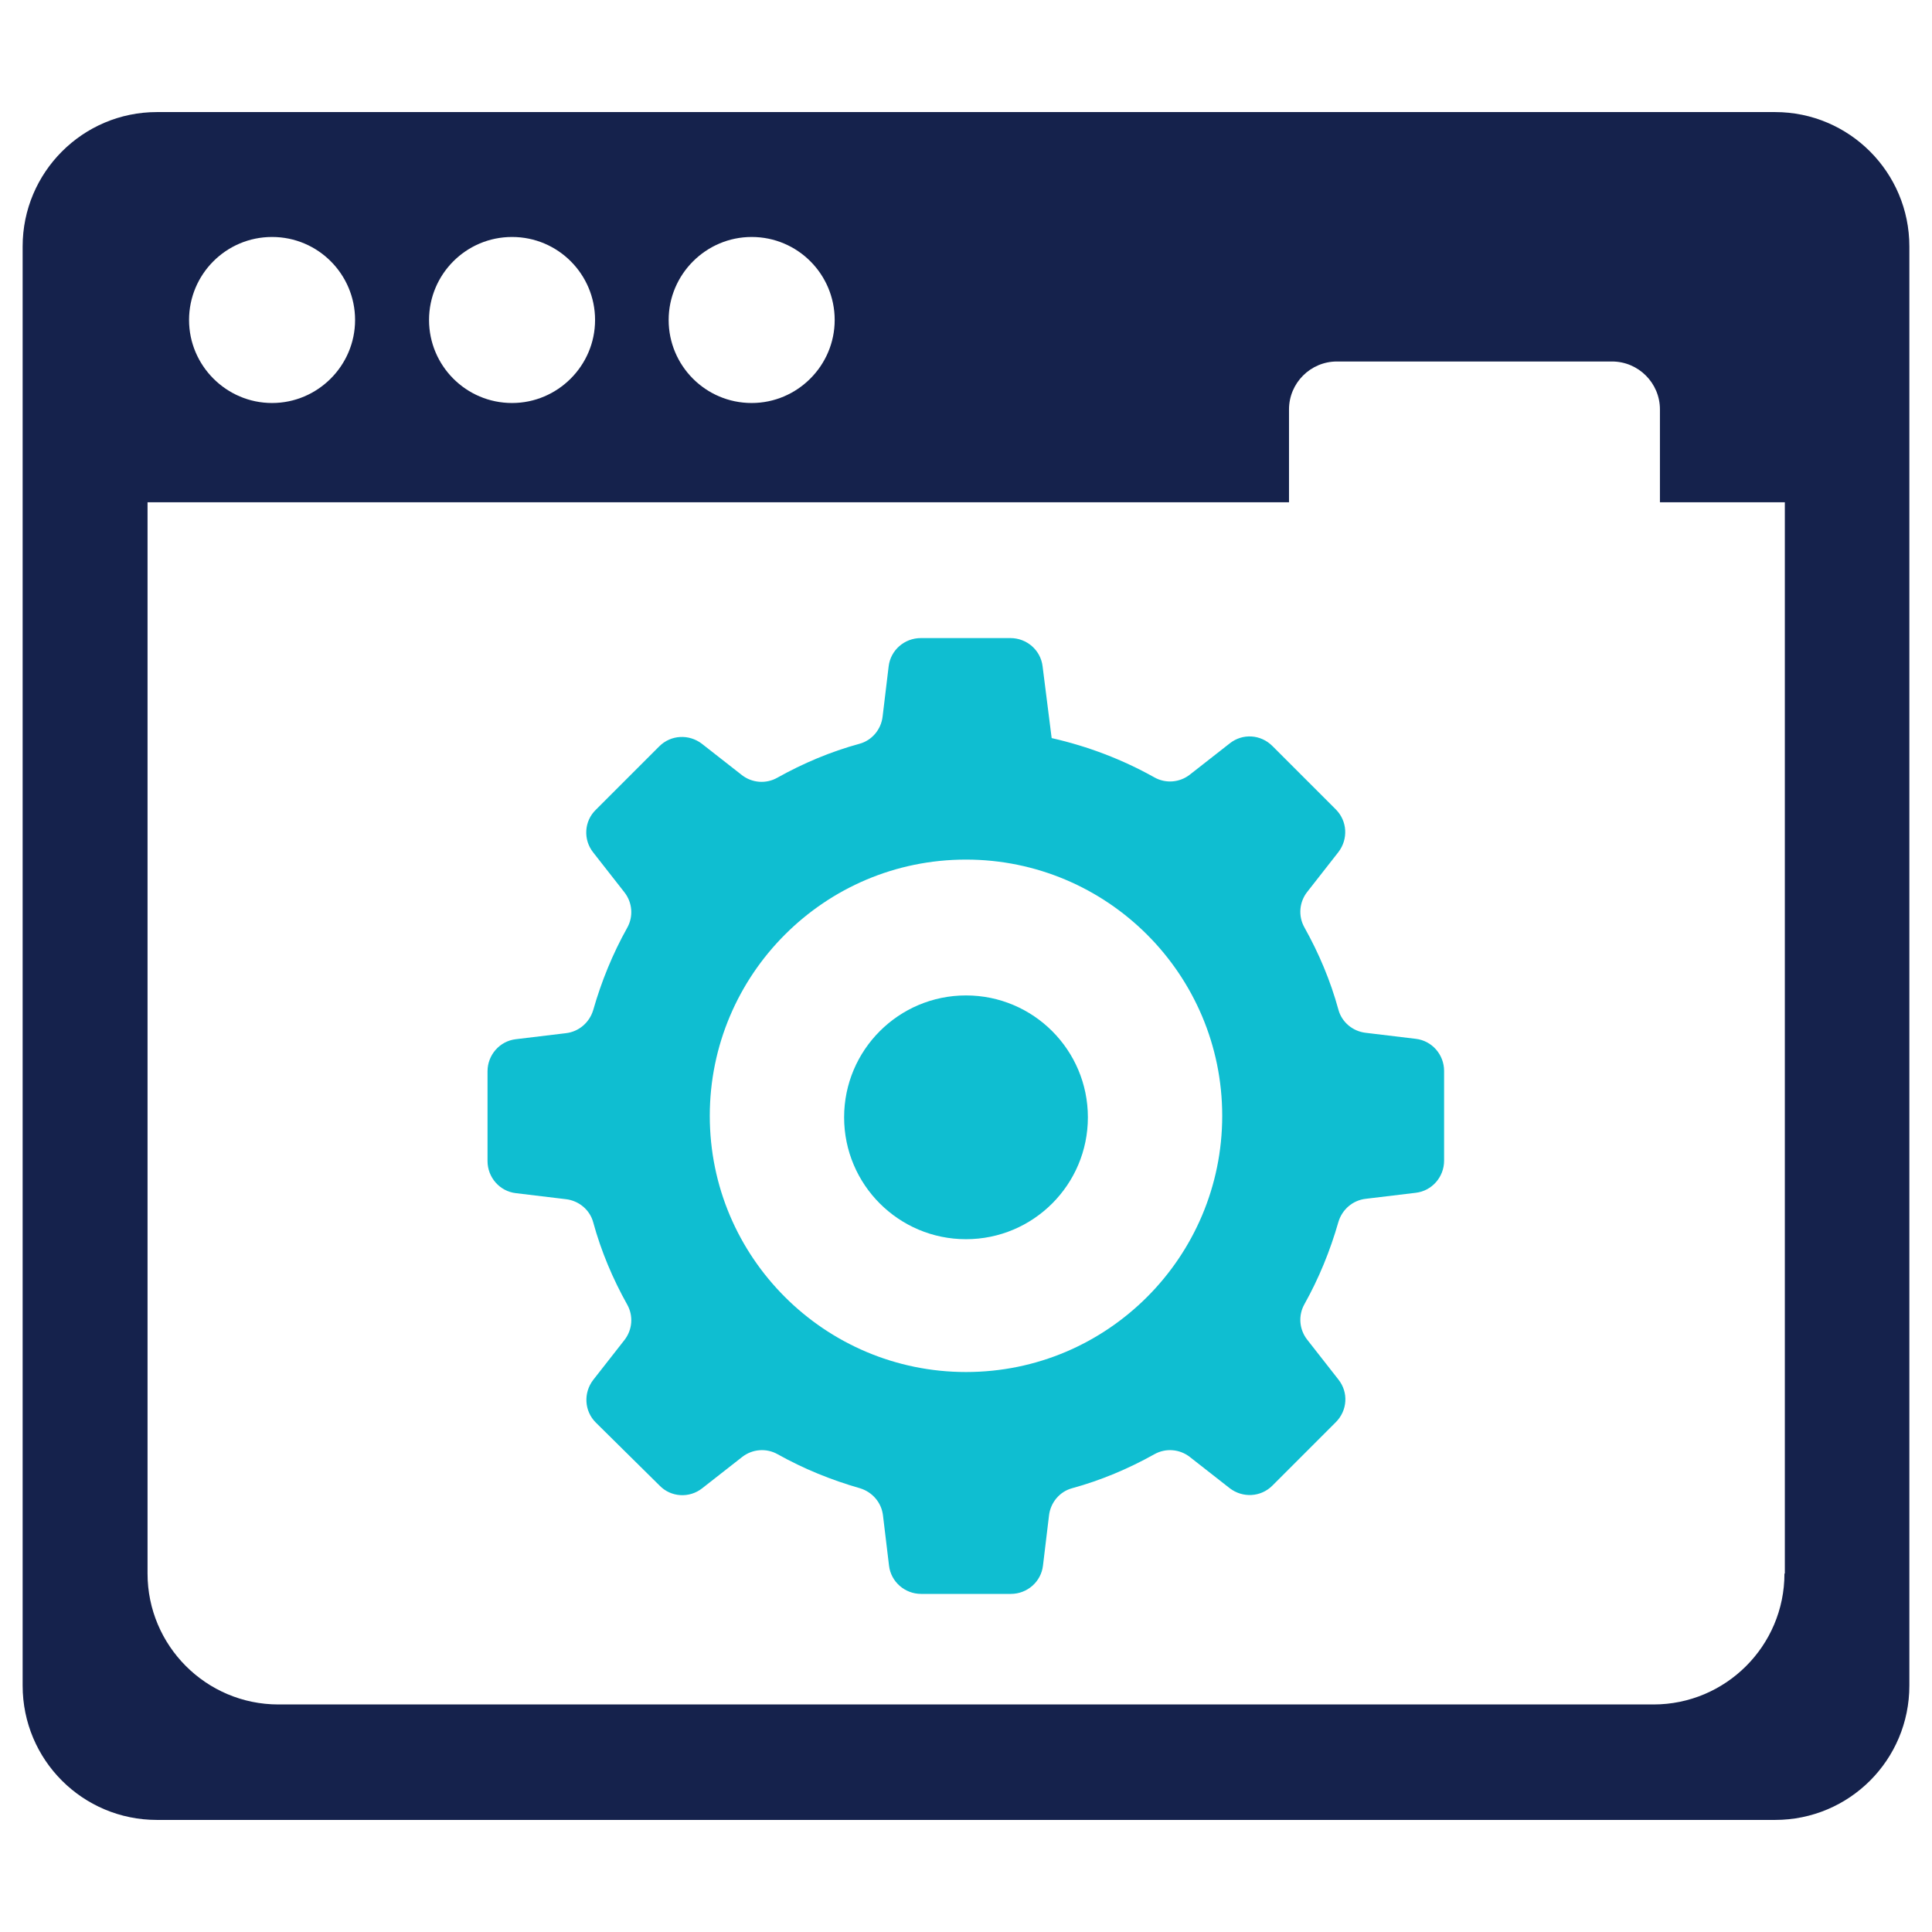
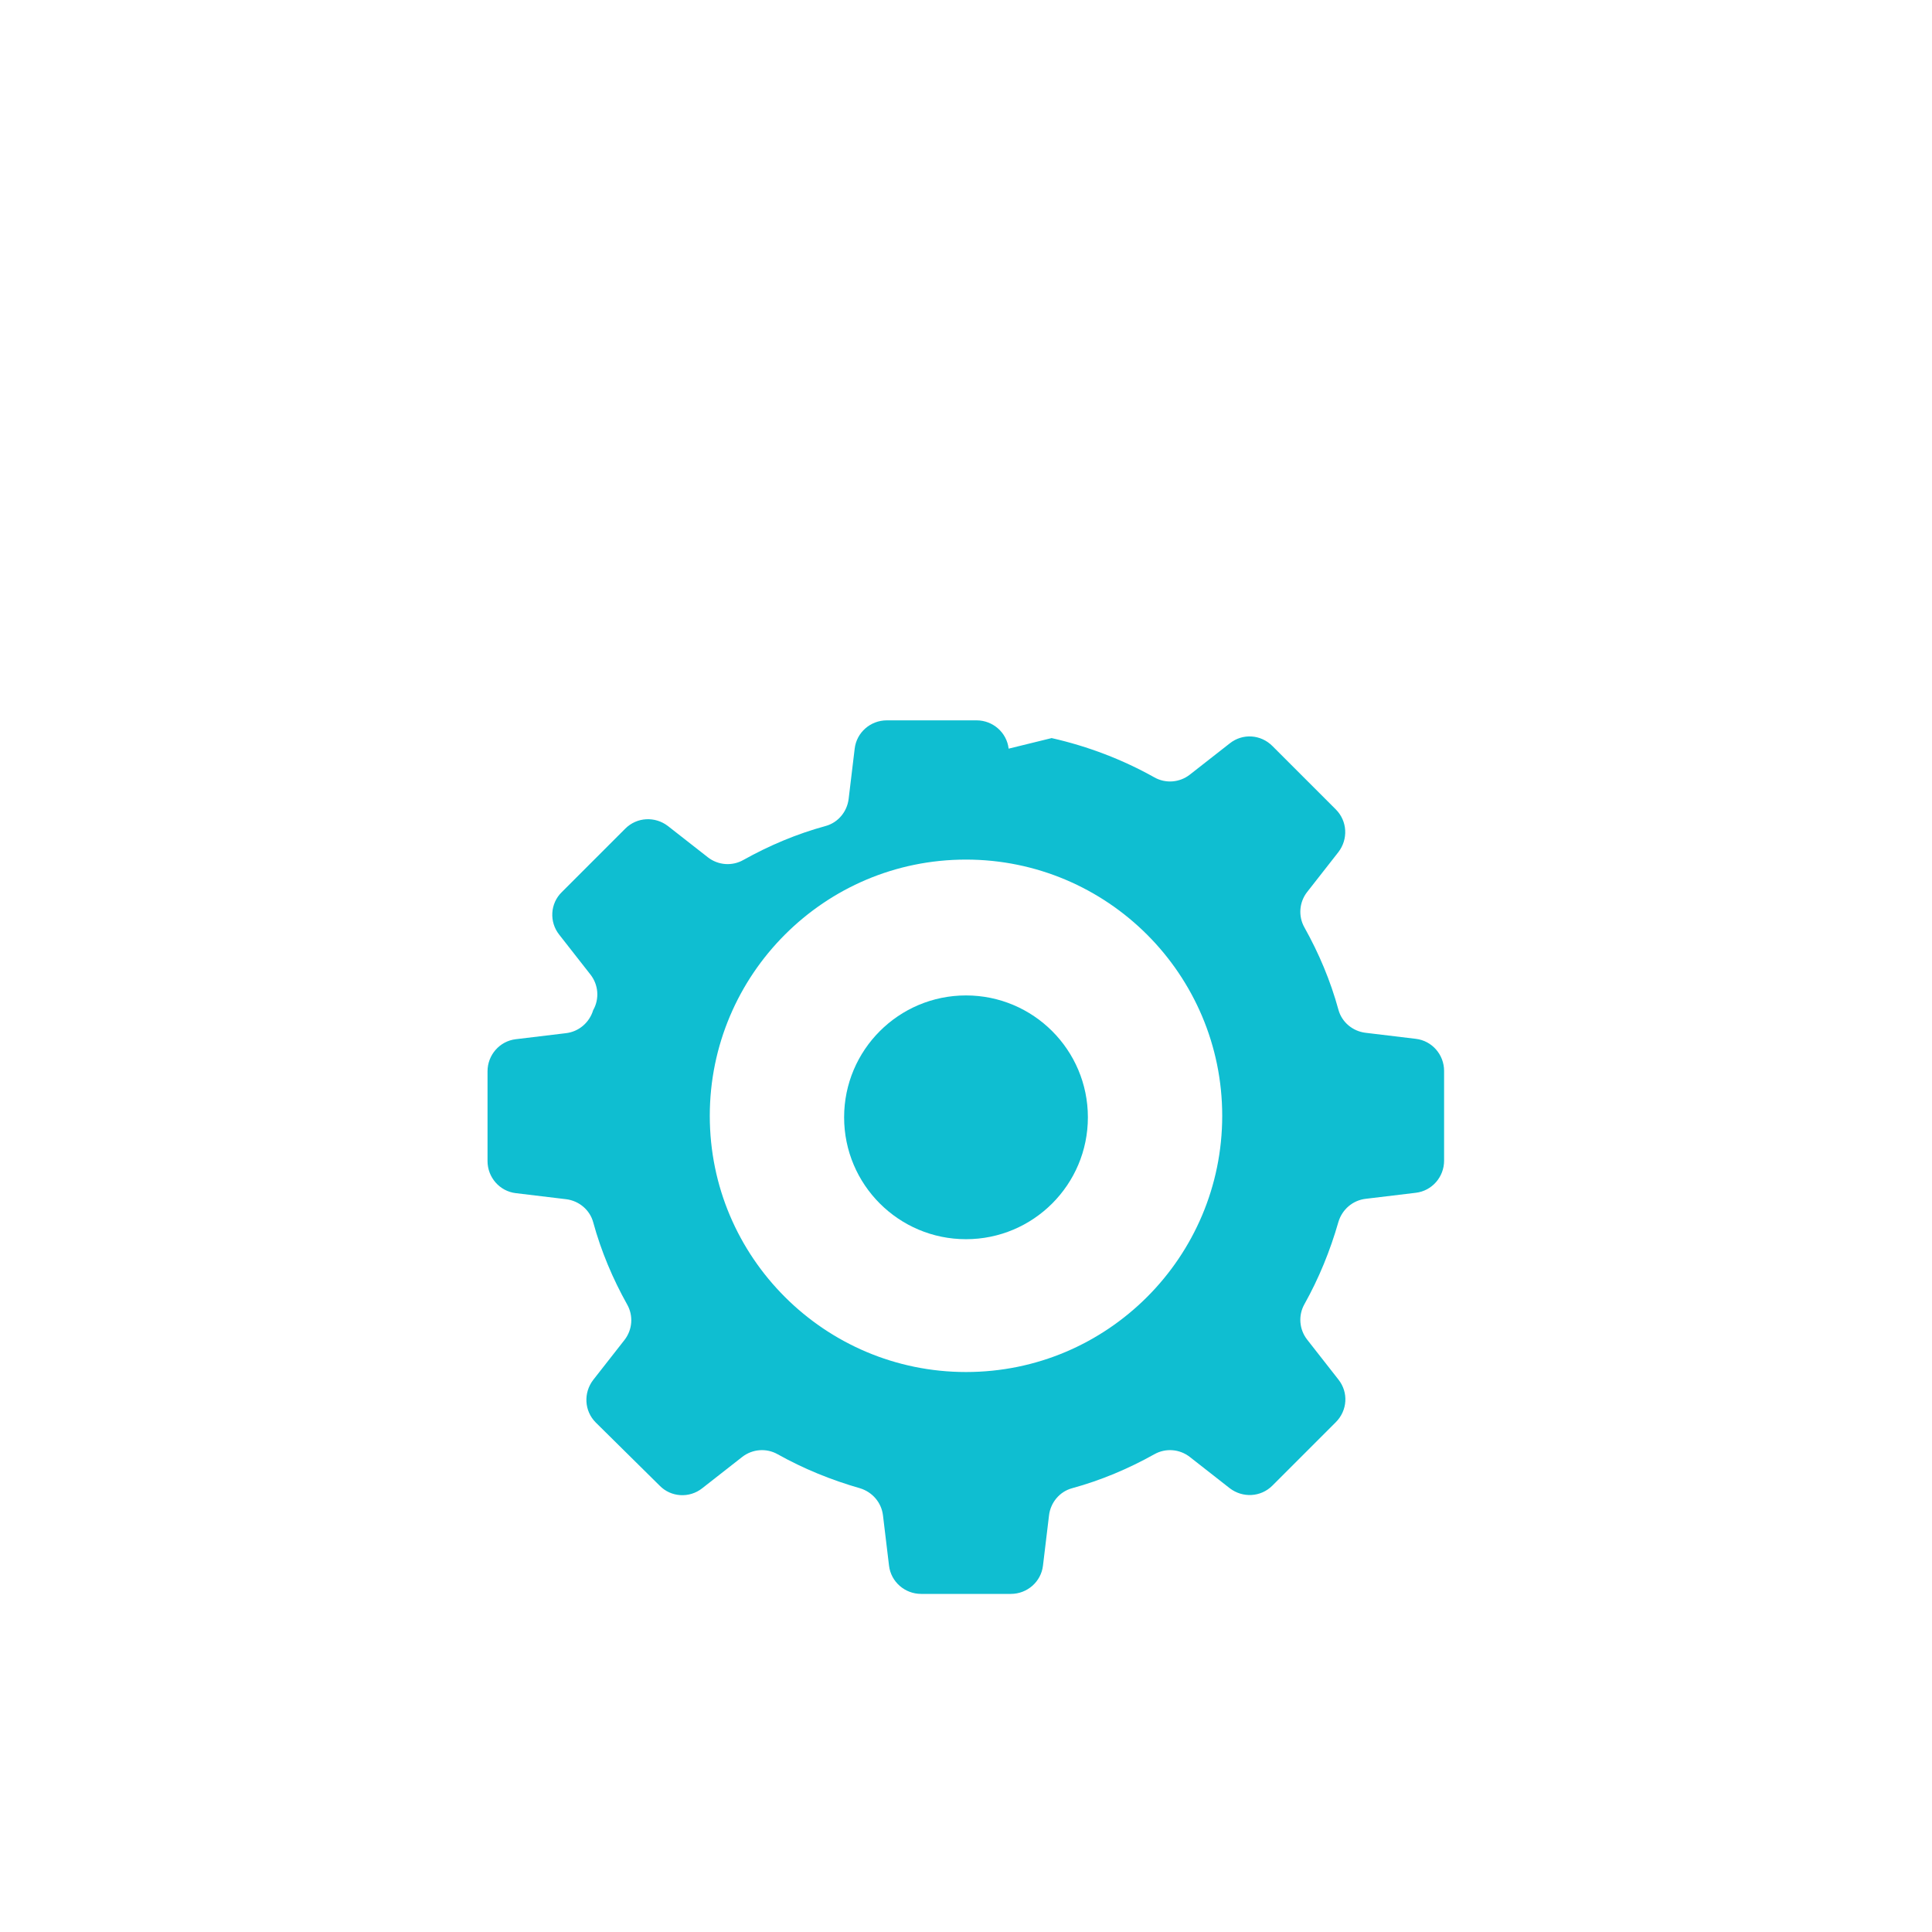
<svg xmlns="http://www.w3.org/2000/svg" version="1.1" id="Layer_1" x="0px" y="0px" viewBox="0 0 512 512" style="enable-background:new 0 0 512 512;" xml:space="preserve">
  <style type="text/css">
	.st0{fill-rule:evenodd;clip-rule:evenodd;fill:#15224C;}
	.st1{fill-rule:evenodd;clip-rule:evenodd;fill:#0FBED1;}
</style>
  <g>
-     <path class="st0" d="M470.4,29.7H41.6C21.9,29.7,6,45.7,6,65.3v381.4c0,19.7,15.9,35.6,35.6,35.6h428.8c19.7,0,35.6-15.9,35.6-35.6   V65.3C506,45.7,490.1,29.7,470.4,29.7z M199.2,62.8c12.2,0,22,9.9,22,22s-9.9,22-22,22c-12.2,0-22-9.9-22-22S187.1,62.8,199.2,62.8   z M135.7,62.8c12.2,0,22,9.9,22,22s-9.9,22-22,22c-12.2,0-22-9.9-22-22S123.5,62.8,135.7,62.8z M72.1,62.8c12.2,0,22,9.9,22,22   s-9.9,22-22,22s-22-9.9-22-22S59.9,62.8,72.1,62.8z M472.9,417c0,19.2-15.6,34.7-34.7,34.7H73.8c-19.2,0-34.7-15.6-34.7-34.7V133.1   h302.5v-24.6c0-7,5.7-12.7,12.7-12.7h72.9c7,0,12.7,5.7,12.7,12.7v24.6h33.1V417z" />
    <g>
-       <path class="st1" d="M304,247.7c-12.3-12.3-29.3-19.9-48-19.9c-18.8,0-35.7,7.6-48,19.9c-12.3,12.3-19.9,29.3-19.9,48    c0,18.8,7.6,35.7,19.9,48c12.3,12.3,29.3,19.9,48,19.9c18.8,0,35.7-7.6,48-19.9c12.3-12.3,19.9-29.3,19.9-48    C323.9,277,316.3,260,304,247.7L304,247.7z M278.7,195.6c9.7,2.2,18.8,5.7,27.2,10.4c3,1.7,6.7,1.4,9.4-0.7l10.6-8.3    c3.4-2.7,8.2-2.4,11.3,0.7l16.8,16.8c3.1,3.1,3.3,7.9,0.7,11.3l-8.3,10.6c-2.1,2.7-2.4,6.4-0.7,9.4c3.8,6.8,6.9,14.1,9,21.8    c0.9,3.3,3.8,5.7,7.2,6.1l13.3,1.6c4.3,0.5,7.5,4.2,7.5,8.5v23.8c0,4.3-3.2,8-7.5,8.5l-13.3,1.6c-3.4,0.4-6.2,2.8-7.2,6.1    c-2.2,7.7-5.2,15-9,21.8c-1.7,3-1.4,6.7,0.7,9.4l8.3,10.6c2.7,3.4,2.4,8.2-0.7,11.3l-16.8,16.8c-3.1,3.1-7.9,3.3-11.3,0.7    l-10.6-8.3c-2.7-2.1-6.4-2.4-9.4-0.7c-6.8,3.8-14.1,6.9-21.8,9c-3.3,0.9-5.7,3.8-6.1,7.2l-1.6,13.3c-0.5,4.3-4.2,7.5-8.5,7.5    h-23.8c-4.3,0-8-3.2-8.5-7.5l-1.6-13.3c-0.4-3.4-2.8-6.2-6.1-7.2c-7.7-2.2-15-5.2-21.8-9c-3-1.7-6.7-1.4-9.4,0.7l-10.6,8.3    c-3.4,2.7-8.3,2.4-11.3-0.7L157.9,377c-3.1-3.1-3.3-7.9-0.7-11.3l8.3-10.6c2.1-2.7,2.4-6.4,0.7-9.4c-3.8-6.8-6.9-14.1-9-21.8    c-0.9-3.3-3.8-5.7-7.2-6.1l-13.3-1.6c-4.3-0.5-7.5-4.2-7.5-8.5v-23.8c0-4.3,3.2-8,7.5-8.5l13.3-1.6c3.4-0.4,6.2-2.8,7.2-6.1    c2.2-7.7,5.2-15,9-21.8c1.7-3,1.4-6.7-0.7-9.4l-8.3-10.6c-2.7-3.4-2.4-8.3,0.7-11.3l16.8-16.8c3.1-3.1,7.9-3.3,11.3-0.7l10.6,8.3    c2.7,2.1,6.4,2.4,9.4,0.7c6.8-3.8,14.1-6.9,21.8-9c3.3-0.9,5.7-3.8,6.1-7.2l1.6-13.3c0.5-4.3,4.2-7.5,8.5-7.5h23.8    c4.3,0,8,3.2,8.5,7.5L278.7,195.6L278.7,195.6z" />
+       <path class="st1" d="M304,247.7c-12.3-12.3-29.3-19.9-48-19.9c-18.8,0-35.7,7.6-48,19.9c-12.3,12.3-19.9,29.3-19.9,48    c0,18.8,7.6,35.7,19.9,48c12.3,12.3,29.3,19.9,48,19.9c18.8,0,35.7-7.6,48-19.9c12.3-12.3,19.9-29.3,19.9-48    C323.9,277,316.3,260,304,247.7L304,247.7z M278.7,195.6c9.7,2.2,18.8,5.7,27.2,10.4c3,1.7,6.7,1.4,9.4-0.7l10.6-8.3    c3.4-2.7,8.2-2.4,11.3,0.7l16.8,16.8c3.1,3.1,3.3,7.9,0.7,11.3l-8.3,10.6c-2.1,2.7-2.4,6.4-0.7,9.4c3.8,6.8,6.9,14.1,9,21.8    c0.9,3.3,3.8,5.7,7.2,6.1l13.3,1.6c4.3,0.5,7.5,4.2,7.5,8.5v23.8c0,4.3-3.2,8-7.5,8.5l-13.3,1.6c-3.4,0.4-6.2,2.8-7.2,6.1    c-2.2,7.7-5.2,15-9,21.8c-1.7,3-1.4,6.7,0.7,9.4l8.3,10.6c2.7,3.4,2.4,8.2-0.7,11.3l-16.8,16.8c-3.1,3.1-7.9,3.3-11.3,0.7    l-10.6-8.3c-2.7-2.1-6.4-2.4-9.4-0.7c-6.8,3.8-14.1,6.9-21.8,9c-3.3,0.9-5.7,3.8-6.1,7.2l-1.6,13.3c-0.5,4.3-4.2,7.5-8.5,7.5    h-23.8c-4.3,0-8-3.2-8.5-7.5l-1.6-13.3c-0.4-3.4-2.8-6.2-6.1-7.2c-7.7-2.2-15-5.2-21.8-9c-3-1.7-6.7-1.4-9.4,0.7l-10.6,8.3    c-3.4,2.7-8.3,2.4-11.3-0.7L157.9,377c-3.1-3.1-3.3-7.9-0.7-11.3l8.3-10.6c2.1-2.7,2.4-6.4,0.7-9.4c-3.8-6.8-6.9-14.1-9-21.8    c-0.9-3.3-3.8-5.7-7.2-6.1l-13.3-1.6c-4.3-0.5-7.5-4.2-7.5-8.5v-23.8c0-4.3,3.2-8,7.5-8.5l13.3-1.6c3.4-0.4,6.2-2.8,7.2-6.1    c1.7-3,1.4-6.7-0.7-9.4l-8.3-10.6c-2.7-3.4-2.4-8.3,0.7-11.3l16.8-16.8c3.1-3.1,7.9-3.3,11.3-0.7l10.6,8.3    c2.7,2.1,6.4,2.4,9.4,0.7c6.8-3.8,14.1-6.9,21.8-9c3.3-0.9,5.7-3.8,6.1-7.2l1.6-13.3c0.5-4.3,4.2-7.5,8.5-7.5h23.8    c4.3,0,8,3.2,8.5,7.5L278.7,195.6L278.7,195.6z" />
      <circle class="st1" cx="256" cy="296.1" r="32.3" />
    </g>
  </g>
</svg>